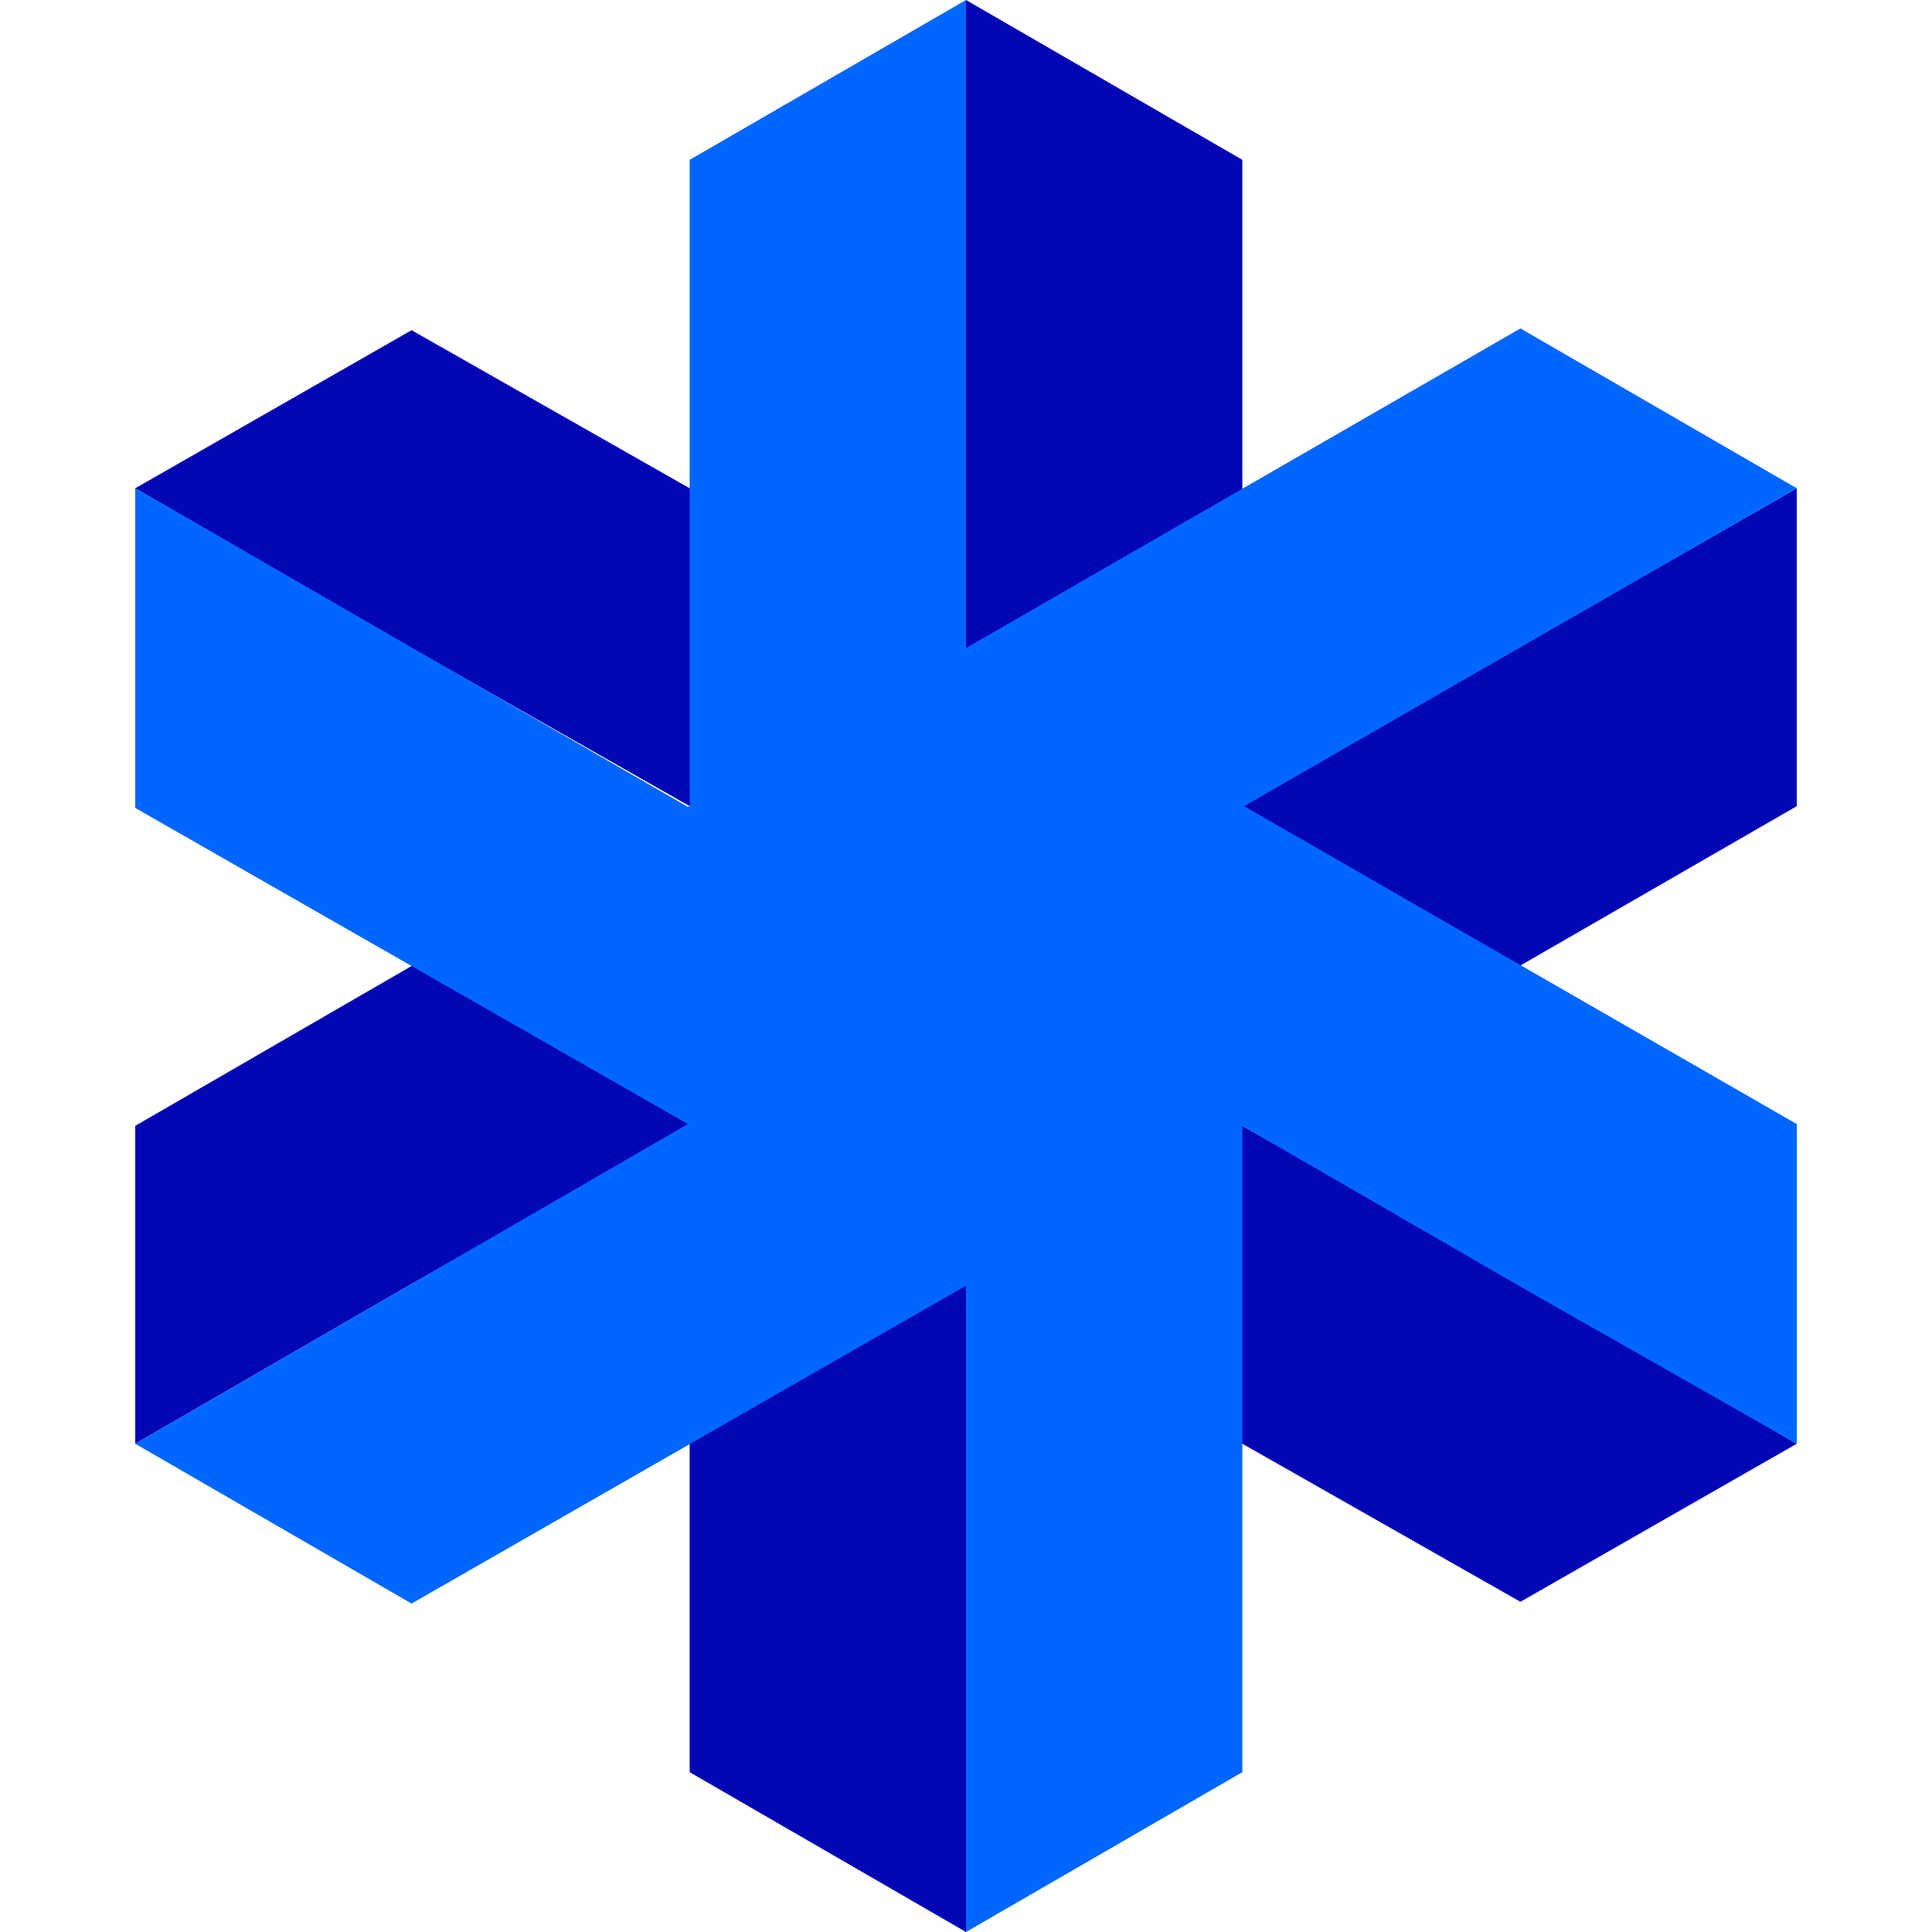
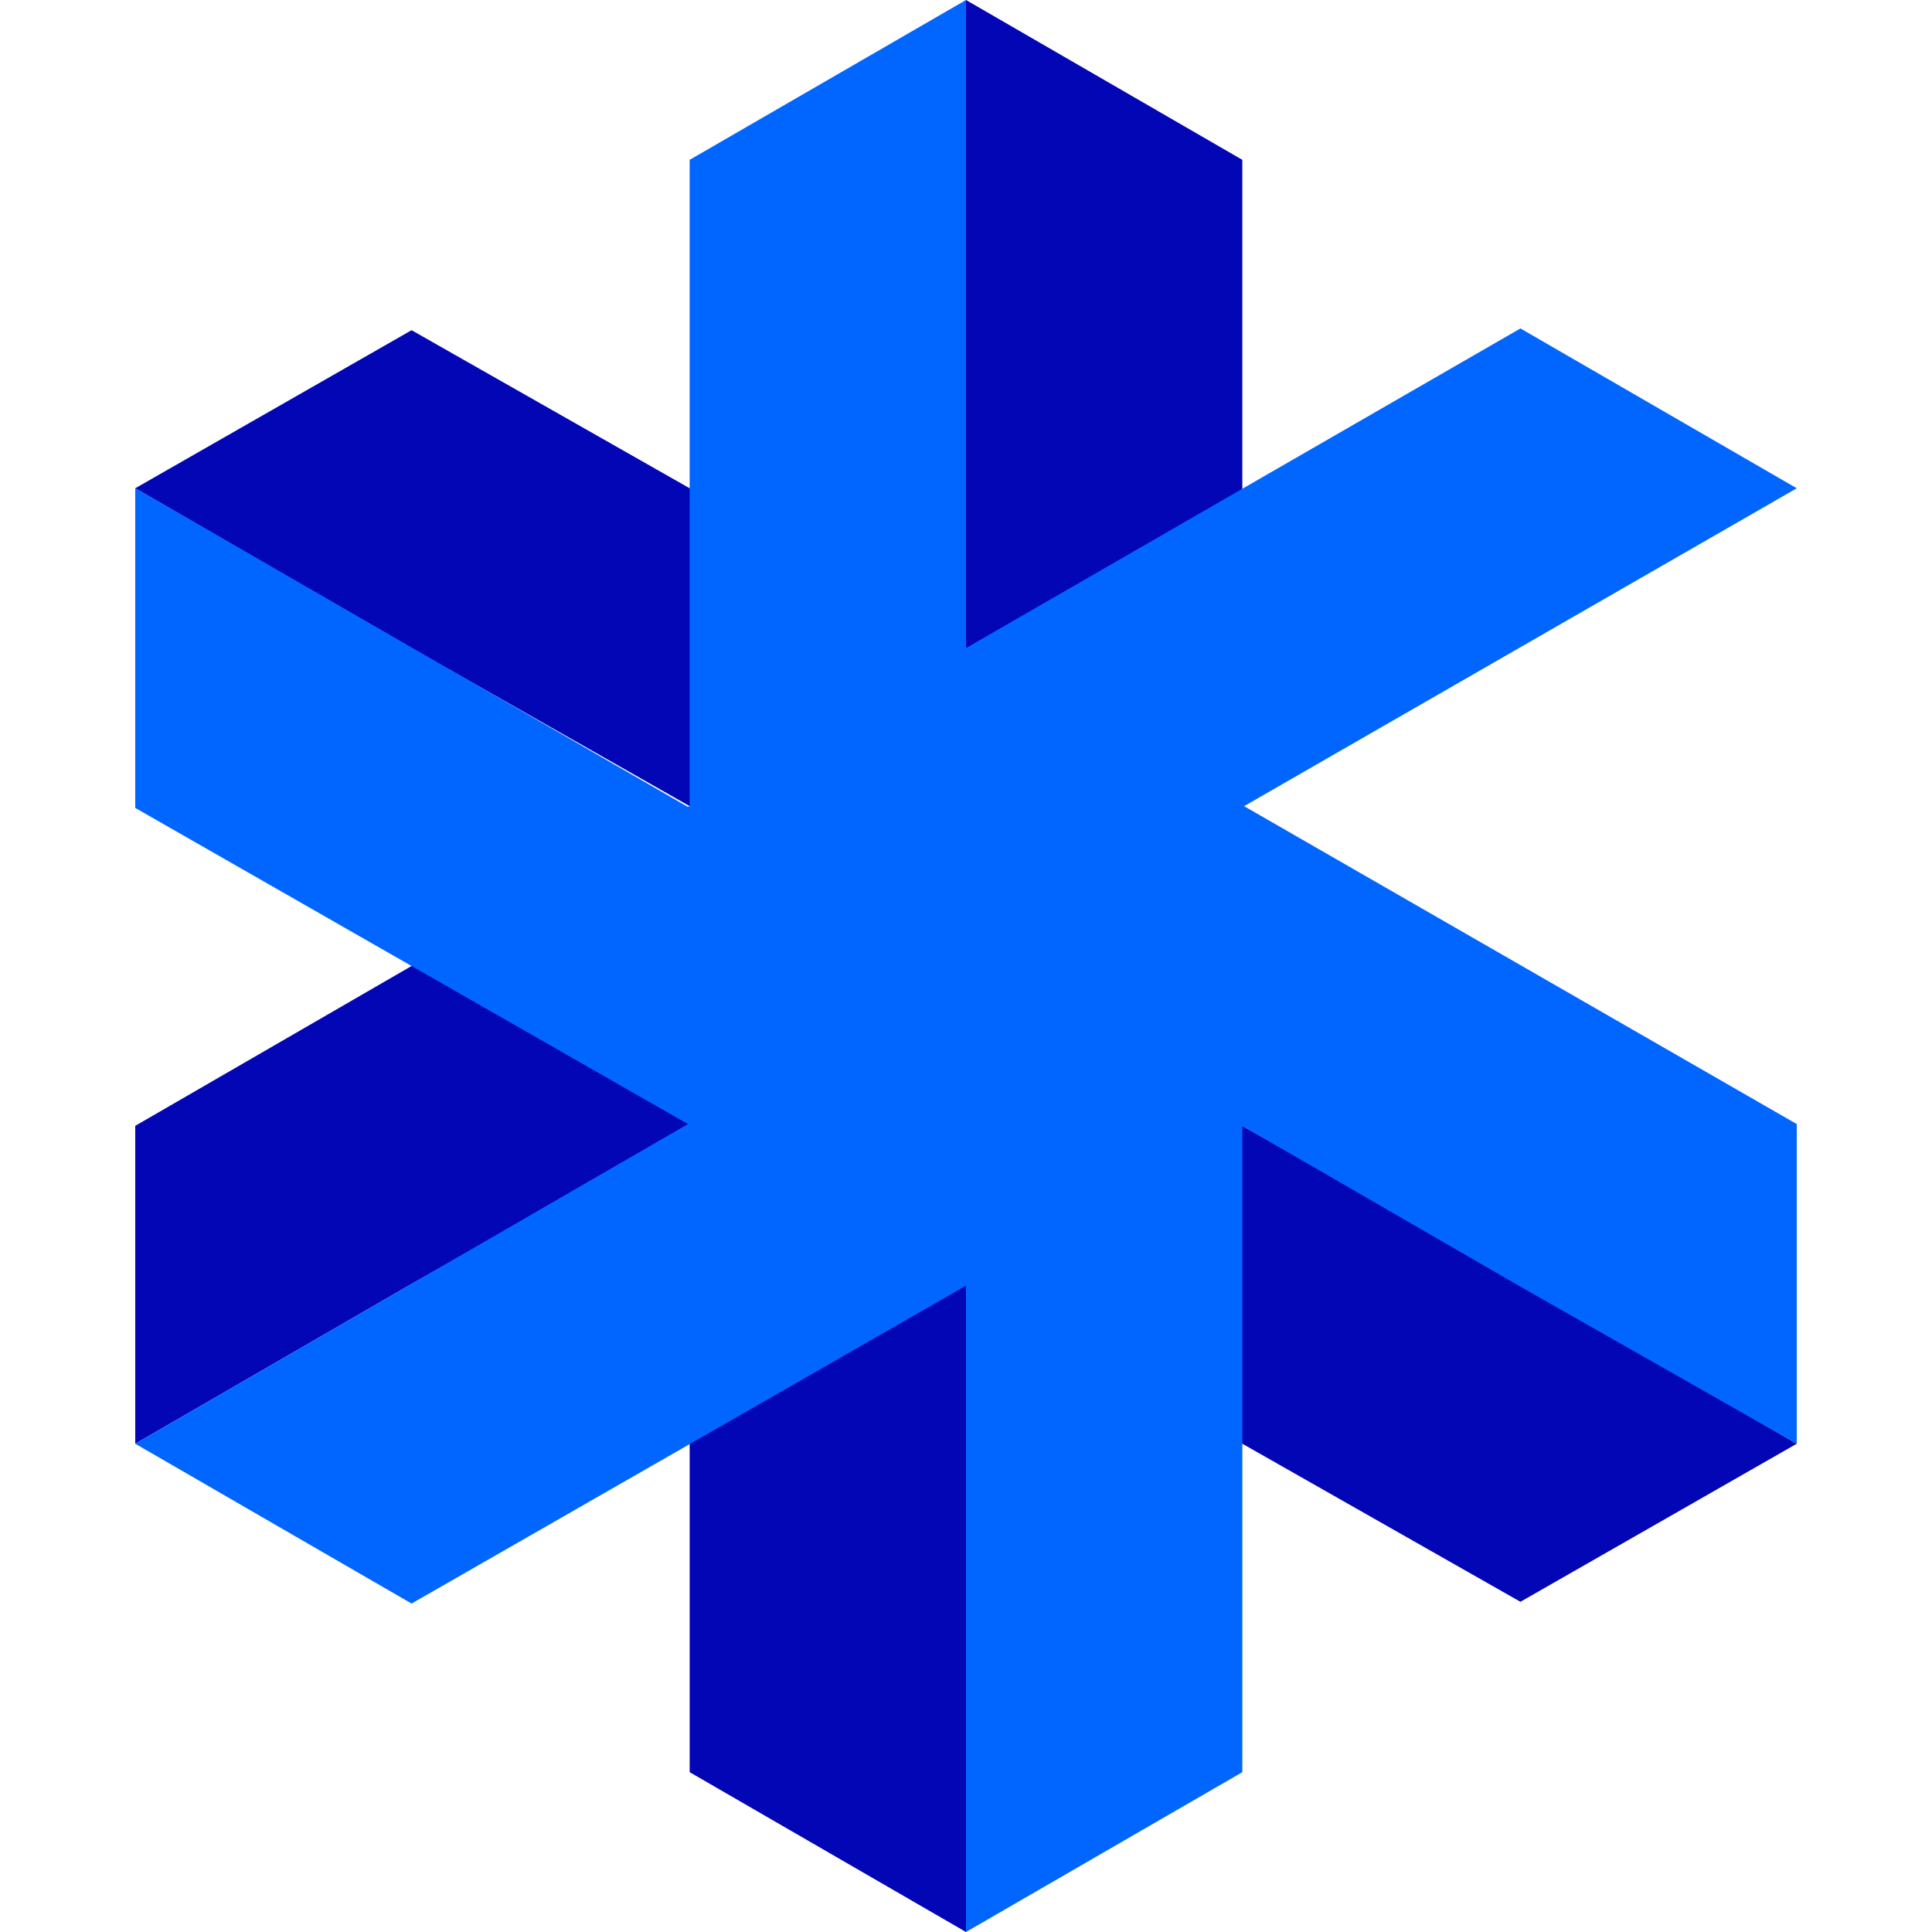
<svg xmlns="http://www.w3.org/2000/svg" width="100" height="100" viewBox="0 0 100 100" fill="none">
  <path d="M50 33.545L35.697 25.273L21.303 17.091L7 25.273L21.303 33.545L35.697 41.727L50 33.545Z" fill="#0206B5" />
  <path d="M64.303 8.273L50 0L50 33.545L64.303 41.818V8.273Z" fill="#0206B5" />
-   <path d="M64.303 41.727L93 25.273V41.727L64.303 58.273V41.727Z" fill="#0206B5" />
  <path d="M93 74.727L78.697 66.454L64.303 58.273L50 66.454L64.303 74.727L78.697 82.909L93 74.727Z" fill="#0206B5" />
  <path d="M35.697 91.727L50 100L50 66.454L35.697 58.182V91.727Z" fill="#0206B5" />
-   <path d="M21.303 50L7 58.273V74.727L21.303 66.455L35.697 58.273L35.697 41.727L21.303 50Z" fill="#0206B5" />
+   <path d="M21.303 50L7 58.273V74.727L21.303 66.455L35.697 58.273L35.697 41.727L21.303 50" fill="#0206B5" />
  <path d="M93 58.182L64.394 41.727L93 25.273L78.697 17L50 33.545V0L35.697 8.273V41.818L10.168 27.091L7 25.273V41.818L21.303 50L35.606 58.182L21.303 66.454L7 74.727L21.303 83L50 66.546V100L64.303 91.727V58.273L78.606 66.546L93 74.727V58.182Z" fill="#0066FF" />
</svg>